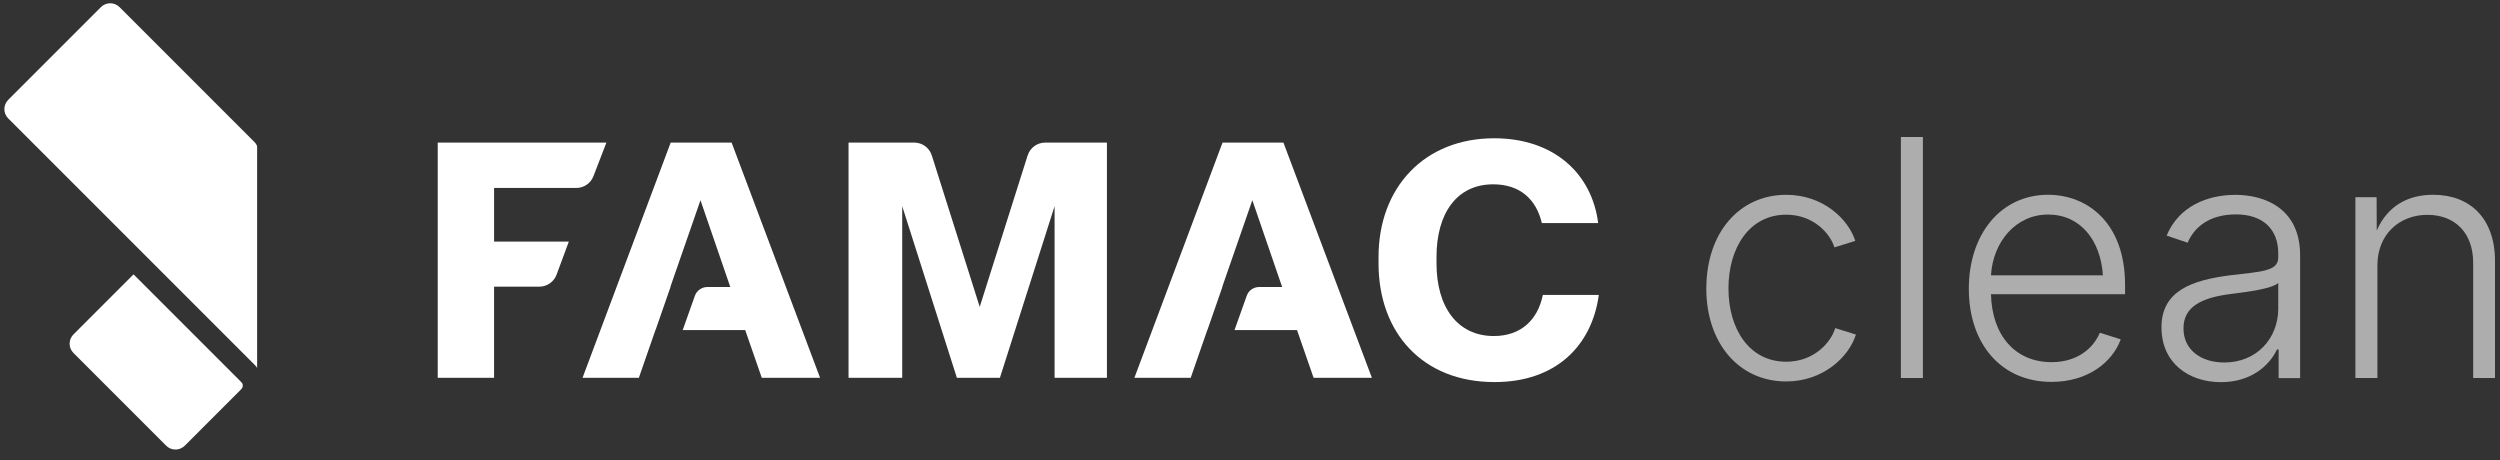
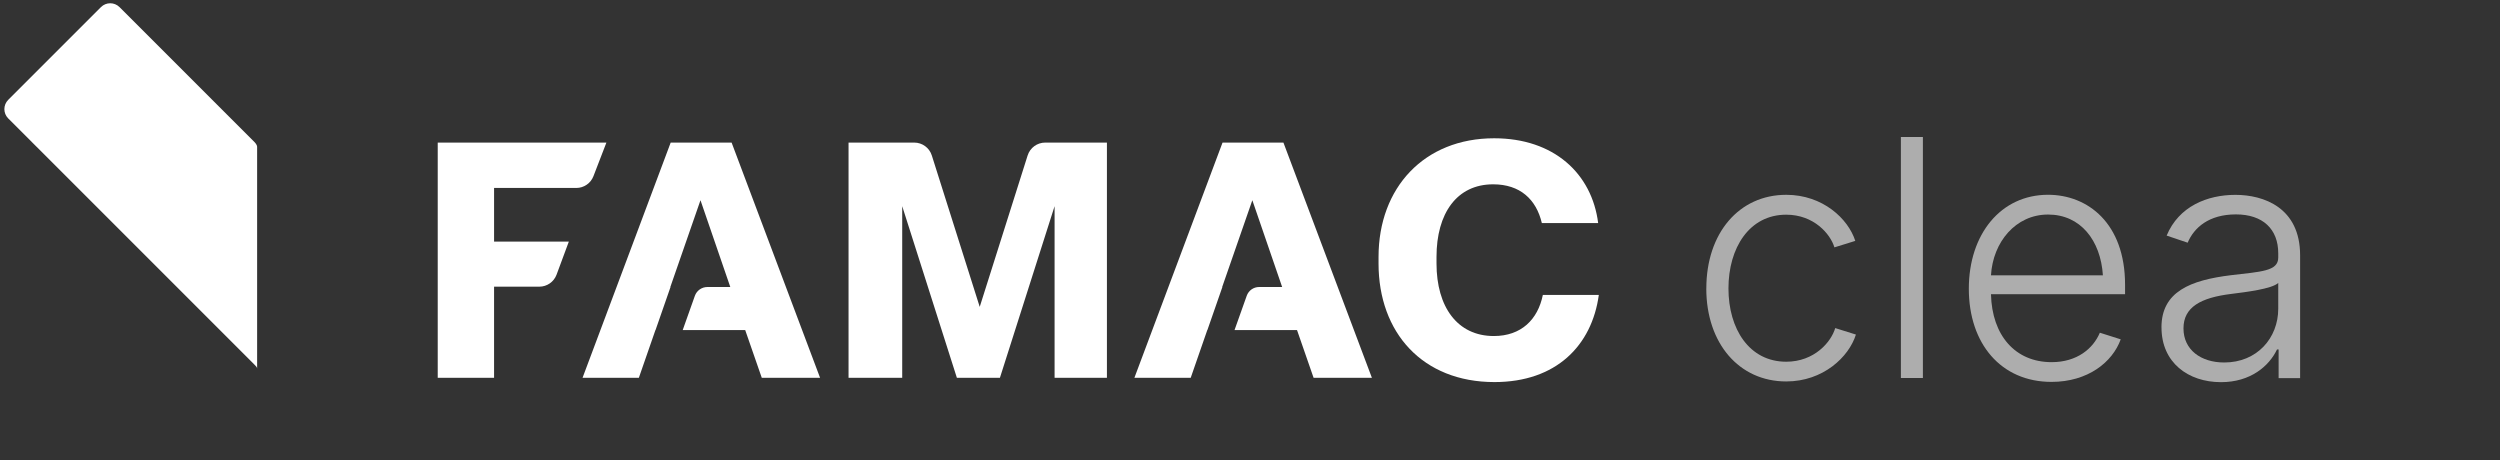
<svg xmlns="http://www.w3.org/2000/svg" id="a" viewBox="0 0 679.25 125.09">
  <rect x="0" y="0" width="679.25" height="125.09" fill="#333333" stroke="none" />
  <g opacity=".6">
    <path d="M463.61,78.37c0-15.07,8.92-25.44,21.71-25.44,9.93,0,16.83,6.5,18.76,12.52l-5.67,1.76c-1.1-3.65-5.58-8.88-13.1-8.88-10.02,0-15.69,9.01-15.69,20.04s5.67,19.91,15.69,19.91c7.65,0,12.22-5.36,13.32-9.14l5.62,1.76c-1.89,6.06-8.88,12.74-18.94,12.74-12.79,0-21.71-10.33-21.71-25.27Z" fill="#fff" stroke-width="0" />
    <path d="M522.45,102.71h-5.98V37.23h5.98v65.48Z" fill="#fff" stroke-width="0" />
    <path d="M534.93,78.45c0-14.85,8.7-25.53,21.53-25.53,10.77,0,20.92,7.73,20.92,24.43v2.59h-36.43c.26,11.16,6.55,18.46,16.48,18.46,6.9,0,11.29-3.69,13.1-8l5.67,1.8c-2.24,6.2-8.92,11.56-18.81,11.56-13.75,0-22.46-10.42-22.46-25.31ZM571.36,74.81c-.62-9.54-6.11-16.52-14.9-16.52s-14.99,7.47-15.51,16.52h30.41Z" fill="#fff" stroke-width="0" />
    <path d="M587.27,88.96c0-9.71,7.82-12.83,18.9-14.19,8.13-.97,12.83-1.05,12.83-4.79v-1.14c0-6.59-4.17-10.59-11.51-10.59s-11.38,3.6-13.1,7.69l-5.71-1.93c3.3-7.95,11.03-11.07,18.68-11.07s17.58,3.43,17.58,16.44v33.35h-5.84v-7.78h-.44c-2.15,4.53-7.21,8.88-15.21,8.88-8.92,0-16.17-5.32-16.17-14.85ZM619,83.86v-6.99c-1.71,1.63-8.88,2.5-12.79,2.99-8.22,1.01-12.96,3.56-12.96,9.36s4.7,9.27,11.07,9.27c8.92,0,14.68-6.64,14.68-14.63Z" fill="#fff" stroke-width="0" />
-     <path d="M645.94,102.71h-5.98v-49.13h5.76l.04,9.05c2.99-6.81,8.61-9.71,15.34-9.71,9.98,0,16.79,6.37,16.79,18.02v31.77h-5.93v-31.33c0-8.04-4.88-13.01-12.44-13.01s-13.58,5.27-13.58,13.71v30.63Z" fill="#fff" stroke-width="0" />
  </g>
  <path d="M118.93,102.64v-63.9h45.83l-3.52,9.13c-.74,1.93-2.6,3.2-4.66,3.2h-22.34v14.58h20.31l-3.33,8.98c-.73,1.96-2.6,3.26-4.69,3.26h-12.29v24.75h-15.3Z" fill="#fff" stroke-width="0" />
  <path d="M198.78,38.75h-16.56l-23.94,63.89h15.3l4.5-12.96h.03l4.07-11.7h-.05l8.19-23.58,8.1,23.58h-6.22c-1.53,0-2.9.96-3.41,2.41l-3.3,9.29h16.98l4.5,12.96h15.84l-24.03-63.89Z" fill="#fff" stroke-width="0" />
  <path d="M230.55,102.64v-63.9h17.85c2.18,0,4.11,1.41,4.77,3.49l13.02,41.15,13.02-41.15c.66-2.08,2.59-3.49,4.77-3.49h16.77v63.9h-14.22v-46.62l-14.85,46.62h-11.7l-14.85-46.62v46.62h-14.58Z" fill="#fff" stroke-width="0" />
  <path d="M374.55,71.59v-1.8c0-18.81,12.42-32.22,31.41-32.22,16.2,0,26.55,9.54,28.26,23.04h-15.3c-1.53-6.48-5.94-10.53-13.23-10.53-9.9,0-15.39,7.92-15.39,19.71v1.8c0,11.79,5.67,19.71,15.57,19.71,7.47,0,11.97-4.5,13.32-11.16h15.21c-1.89,13.77-11.61,23.67-28.35,23.67-19.53,0-31.5-13.41-31.5-32.22Z" fill="#fff" stroke-width="0" />
  <path d="M348.72,38.75h-16.56l-23.94,63.89h15.3l4.5-12.96h.03l4.07-11.7h-.05l8.19-23.58,8.1,23.58h-6.26c-1.51,0-2.85.95-3.36,2.37l-3.32,9.33h16.98l4.5,12.96h15.84l-24.03-63.89Z" fill="#fff" stroke-width="0" />
-   <path d="M36.28,74.54l-16.32,16.32c-1.39,1.39-1.39,3.65,0,5.04l25.2,25.2c1.26,1.26,3.21,1.37,4.6.36.15-.1.3-.22.44-.36l15.33-15.34c.28-.28.42-.64.42-1.01v-.2c0-.36-.39-.73-.67-1.01l-29.01-29.01Z" fill="#fff" stroke-width="0" />
  <path d="M69.18,38.64L32.47,1.93c-1.39-1.39-3.65-1.39-5.04,0L2.23,27.13c-1.39,1.39-1.39,3.65,0,5.04l37.95,37.95,29.01,29.01c.28.28.67.64.67,1.01v-60.28c0-.37-.39-.93-.67-1.21Z" fill="#fff" stroke-width="0" />
</svg>